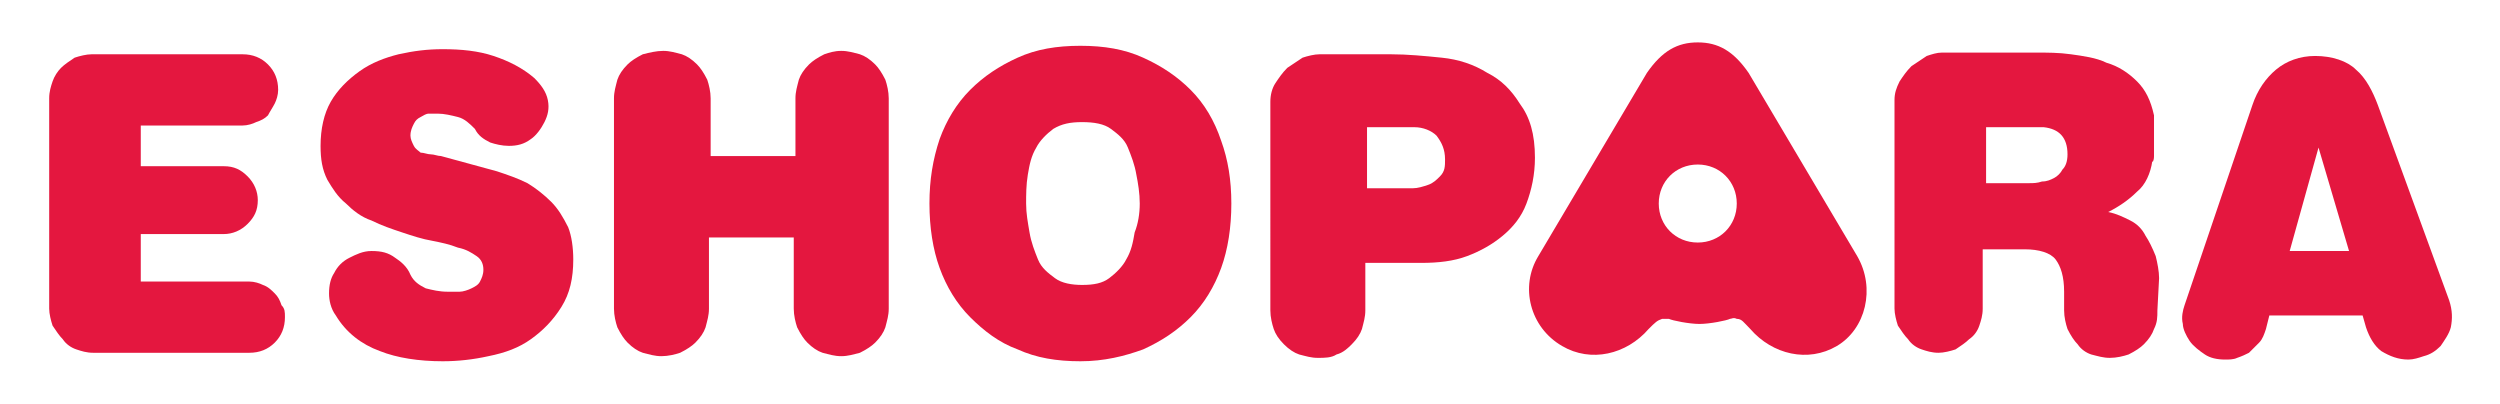
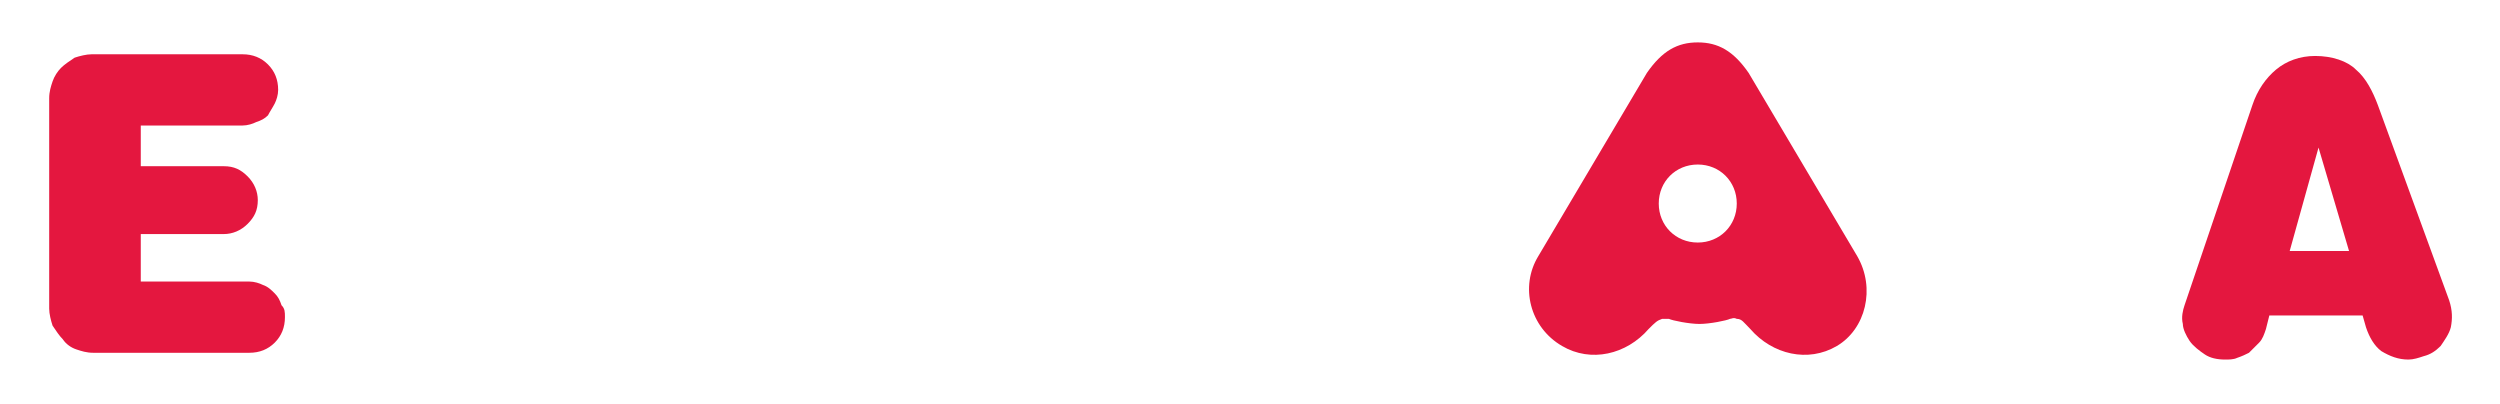
<svg xmlns="http://www.w3.org/2000/svg" version="1.1" id="Layer_1" x="0px" y="0px" viewBox="0 0 147.4 23.8" style="enable-background:new 0 0 147.4 23.8;" xml:space="preserve">
  <style type="text/css"> .st0{fill:#E4173F;} </style>
  <g>
    <path class="st0" d="M109.5,15.1l-6.4-10.8c-0.9-1.3-1.8-1.8-3-1.8c-1.2,0-2.1,0.5-3,1.8l-6.4,10.8c-1.1,1.8-0.5,4.2,1.4,5.3 c1.7,1,3.8,0.5,5.1-1c0.4-0.4,0.5-0.5,0.8-0.6c0.2,0,0.3,0,0.4,0c0.2,0.1,1.2,0.3,1.8,0.3s1.6-0.2,1.8-0.3c0.1,0,0.2-0.1,0.4,0 c0.3,0,0.4,0.2,0.8,0.6c1.3,1.5,3.4,2,5.1,1C110,19.4,110.6,17,109.5,15.1z M100.1,14.3c-1.3,0-2.3-1-2.3-2.3s1-2.3,2.3-2.3 s2.3,1,2.3,2.3S101.4,14.3,100.1,14.3z" />
    <g>
      <g>
        <g>
          <g>
            <g>
              <g>
                <path class="st0" d="M16.8,18.7c0,0.6-0.2,1.1-0.6,1.5c-0.4,0.4-0.9,0.6-1.5,0.6H5.5c-0.4,0-0.7-0.1-1-0.2 c-0.3-0.1-0.6-0.3-0.8-0.6c-0.2-0.2-0.4-0.5-0.6-0.8c-0.1-0.3-0.2-0.7-0.2-1V5.8c0-0.4,0.1-0.7,0.2-1C3.2,4.5,3.4,4.2,3.6,4 c0.2-0.2,0.5-0.4,0.8-0.6c0.3-0.1,0.7-0.2,1-0.2h8.9c0.6,0,1.1,0.2,1.5,0.6c0.4,0.4,0.6,0.9,0.6,1.5c0,0.3-0.1,0.6-0.2,0.8 c-0.1,0.2-0.3,0.5-0.4,0.7c-0.2,0.2-0.4,0.3-0.7,0.4c-0.2,0.1-0.5,0.2-0.8,0.2H8.3v2.4h4.9c0.6,0,1,0.2,1.4,0.6 c0.4,0.4,0.6,0.9,0.6,1.4c0,0.6-0.2,1-0.6,1.4c-0.4,0.4-0.9,0.6-1.4,0.6H8.3v2.8h6.4c0.3,0,0.6,0.1,0.8,0.2 c0.3,0.1,0.5,0.3,0.7,0.5c0.2,0.2,0.3,0.4,0.4,0.7C16.8,18.2,16.8,18.4,16.8,18.7z" />
-                 <path class="st0" d="M33.8,15.3c0,1.1-0.2,2-0.7,2.8c-0.5,0.8-1.1,1.4-1.8,1.9c-0.7,0.5-1.5,0.8-2.5,1 c-0.9,0.2-1.8,0.3-2.7,0.3c-1.4,0-2.7-0.2-3.7-0.6c-1.1-0.4-2-1.1-2.6-2.1c-0.3-0.4-0.4-0.9-0.4-1.3c0-0.5,0.1-0.9,0.3-1.2 c0.2-0.4,0.5-0.7,0.9-0.9c0.4-0.2,0.8-0.4,1.3-0.4c0.6,0,1,0.1,1.4,0.4c0.3,0.2,0.7,0.5,0.9,1c0.2,0.4,0.5,0.6,0.9,0.8 c0.4,0.1,0.8,0.2,1.3,0.2c0.2,0,0.4,0,0.7,0c0.2,0,0.5-0.1,0.7-0.2c0.2-0.1,0.4-0.2,0.5-0.4c0.1-0.2,0.2-0.4,0.2-0.7 c0-0.3-0.1-0.6-0.4-0.8c-0.3-0.2-0.6-0.4-1.1-0.5c-0.5-0.2-1-0.3-1.5-0.4c-0.6-0.1-1.2-0.3-1.8-0.5c-0.6-0.2-1.2-0.4-1.8-0.7 c-0.6-0.2-1.1-0.6-1.5-1c-0.5-0.4-0.8-0.9-1.1-1.4c-0.3-0.6-0.4-1.2-0.4-2c0-1,0.2-1.9,0.6-2.6c0.4-0.7,1-1.3,1.7-1.8 c0.7-0.5,1.5-0.8,2.3-1c0.9-0.2,1.7-0.3,2.6-0.3c1.1,0,2.1,0.1,3,0.4c0.9,0.3,1.7,0.7,2.4,1.3c0.4,0.4,0.7,0.8,0.8,1.3 c0.1,0.5,0,0.9-0.2,1.3c-0.2,0.4-0.5,0.8-0.8,1c-0.4,0.3-0.8,0.4-1.3,0.4c-0.4,0-0.8-0.1-1.1-0.2c-0.4-0.2-0.7-0.4-0.9-0.8 C27.7,7.3,27.4,7,27,6.9c-0.4-0.1-0.8-0.2-1.2-0.2c-0.2,0-0.3,0-0.5,0c-0.2,0-0.3,0.1-0.5,0.2c-0.2,0.1-0.3,0.2-0.4,0.4 c-0.1,0.2-0.2,0.4-0.2,0.7c0,0.2,0.1,0.4,0.2,0.6c0.1,0.2,0.3,0.3,0.4,0.4C25,9,25.2,9.1,25.4,9.1c0.2,0,0.4,0.1,0.6,0.1 l3.3,0.9c0.6,0.2,1.2,0.4,1.8,0.7c0.5,0.3,1,0.7,1.4,1.1c0.4,0.4,0.7,0.9,1,1.5C33.7,13.9,33.8,14.6,33.8,15.3z" />
-                 <path class="st0" d="M52.4,18.2c0,0.4-0.1,0.7-0.2,1.1c-0.1,0.3-0.3,0.6-0.6,0.9c-0.2,0.2-0.5,0.4-0.9,0.6 C50.3,20.9,50,21,49.6,21c-0.4,0-0.7-0.1-1.1-0.2c-0.3-0.1-0.6-0.3-0.9-0.6c-0.2-0.2-0.4-0.5-0.6-0.9 c-0.1-0.3-0.2-0.7-0.2-1.1V14h-5v4.2c0,0.4-0.1,0.7-0.2,1.1c-0.1,0.3-0.3,0.6-0.6,0.9c-0.2,0.2-0.5,0.4-0.9,0.6 c-0.3,0.1-0.7,0.2-1.1,0.2c-0.4,0-0.7-0.1-1.1-0.2c-0.3-0.1-0.6-0.3-0.9-0.6c-0.2-0.2-0.4-0.5-0.6-0.9 c-0.1-0.3-0.2-0.7-0.2-1.1V5.8c0-0.4,0.1-0.7,0.2-1.1c0.1-0.3,0.3-0.6,0.6-0.9c0.2-0.2,0.5-0.4,0.9-0.6 C38.3,3.1,38.7,3,39.1,3c0.4,0,0.7,0.1,1.1,0.2c0.3,0.1,0.6,0.3,0.9,0.6c0.2,0.2,0.4,0.5,0.6,0.9c0.1,0.3,0.2,0.7,0.2,1.1 v3.4h5V5.8c0-0.4,0.1-0.7,0.2-1.1c0.1-0.3,0.3-0.6,0.6-0.9c0.2-0.2,0.5-0.4,0.9-0.6C48.9,3.1,49.2,3,49.6,3 c0.4,0,0.7,0.1,1.1,0.2c0.3,0.1,0.6,0.3,0.9,0.6c0.2,0.2,0.4,0.5,0.6,0.9c0.1,0.3,0.2,0.7,0.2,1.1V18.2z" />
-                 <path class="st0" d="M72.6,12c0,1.4-0.2,2.7-0.6,3.8c-0.4,1.1-1,2.1-1.8,2.9c-0.8,0.8-1.7,1.4-2.8,1.9 c-1.1,0.4-2.3,0.7-3.7,0.7s-2.6-0.2-3.7-0.7c-1.1-0.4-2-1.1-2.8-1.9c-0.8-0.8-1.4-1.8-1.8-2.9c-0.4-1.1-0.6-2.4-0.6-3.8 c0-1.4,0.2-2.6,0.6-3.8c0.4-1.1,1-2.1,1.8-2.9c0.8-0.8,1.7-1.4,2.8-1.9c1.1-0.5,2.3-0.7,3.7-0.7s2.6,0.2,3.7,0.7 c1.1,0.5,2,1.1,2.8,1.9C71,6.1,71.6,7.1,72,8.3C72.4,9.4,72.6,10.6,72.6,12z M67.2,12c0-0.6-0.1-1.2-0.2-1.7 c-0.1-0.6-0.3-1.1-0.5-1.6c-0.2-0.5-0.6-0.8-1-1.1c-0.4-0.3-1-0.4-1.7-0.4c-0.7,0-1.2,0.1-1.7,0.4c-0.4,0.3-0.8,0.7-1,1.1 c-0.3,0.5-0.4,1-0.5,1.6c-0.1,0.6-0.1,1.2-0.1,1.7c0,0.6,0.1,1.1,0.2,1.7c0.1,0.6,0.3,1.1,0.5,1.6c0.2,0.5,0.6,0.8,1,1.1 c0.4,0.3,1,0.4,1.6,0.4c0.7,0,1.2-0.1,1.6-0.4c0.4-0.3,0.8-0.7,1-1.1c0.3-0.5,0.4-1,0.5-1.6C67.1,13.2,67.2,12.6,67.2,12z" />
-                 <path class="st0" d="M90.5,9.3c0,1-0.2,1.9-0.5,2.7c-0.3,0.8-0.8,1.4-1.4,1.9c-0.6,0.5-1.3,0.9-2.1,1.2 c-0.8,0.3-1.7,0.4-2.7,0.4h-3.3v2.8c0,0.4-0.1,0.7-0.2,1.1c-0.1,0.3-0.3,0.6-0.6,0.9c-0.2,0.2-0.5,0.5-0.9,0.6 c-0.3,0.2-0.7,0.2-1.1,0.2c-0.4,0-0.7-0.1-1.1-0.2c-0.3-0.1-0.6-0.3-0.9-0.6c-0.3-0.3-0.5-0.6-0.6-0.9 c-0.1-0.3-0.2-0.7-0.2-1.1V6c0-0.4,0.1-0.8,0.3-1.1c0.2-0.3,0.4-0.6,0.7-0.9c0.3-0.2,0.6-0.4,0.9-0.6c0.3-0.1,0.7-0.2,1-0.2 h4.2c1,0,2,0.1,3,0.2s1.9,0.4,2.7,0.9c0.8,0.4,1.4,1,1.9,1.8C90.2,6.9,90.5,7.9,90.5,9.3z M85.2,9.4c0-0.6-0.2-1-0.5-1.4 c-0.3-0.3-0.8-0.5-1.3-0.5h-2.8v3.6h1.8c0.3,0,0.6,0,0.9,0c0.3,0,0.6-0.1,0.9-0.2c0.3-0.1,0.5-0.3,0.7-0.5 C85.2,10.1,85.2,9.8,85.2,9.4z" />
-                 <path class="st0" d="M127.2,18.3c0,0.4,0,0.7-0.2,1.1c-0.1,0.3-0.3,0.6-0.6,0.9c-0.2,0.2-0.5,0.4-0.9,0.6 c-0.3,0.1-0.7,0.2-1.1,0.2c-0.4,0-0.7-0.1-1.1-0.2c-0.3-0.1-0.6-0.3-0.8-0.6c-0.2-0.2-0.4-0.5-0.6-0.9 c-0.1-0.3-0.2-0.7-0.2-1.1v-1.1c0-0.9-0.2-1.5-0.5-1.9c-0.3-0.4-1-0.6-1.8-0.6h-2.5v3.5c0,0.4-0.1,0.7-0.2,1 c-0.1,0.3-0.3,0.6-0.6,0.8c-0.2,0.2-0.5,0.4-0.8,0.6c-0.3,0.1-0.7,0.2-1,0.2c-0.4,0-0.7-0.1-1-0.2c-0.3-0.1-0.6-0.3-0.8-0.6 c-0.2-0.2-0.4-0.5-0.6-0.8c-0.1-0.3-0.2-0.7-0.2-1V5.9c0-0.4,0.1-0.7,0.3-1.1c0.2-0.3,0.4-0.6,0.7-0.9 c0.3-0.2,0.6-0.4,0.9-0.6c0.3-0.1,0.6-0.2,0.9-0.2h5.5c0.7,0,1.4,0,2.1,0.1c0.7,0.1,1.5,0.2,2.1,0.5c0.7,0.2,1.3,0.6,1.8,1.1 c0.5,0.5,0.8,1.1,1,2c0,0,0,0,0,0.1c0,0.1,0,0.2,0,0.3c0,0.1,0,0.3,0,0.5c0,0.2,0,0.4,0,0.6c0,0.4,0,0.7,0,0.9 c0,0.3-0.1,0.4-0.1,0.3c-0.1,0.7-0.4,1.4-0.9,1.8c-0.5,0.5-1.1,0.9-1.7,1.2c0.5,0.1,0.9,0.3,1.3,0.5c0.4,0.2,0.7,0.5,0.9,0.9 c0.2,0.3,0.4,0.7,0.6,1.2c0.1,0.4,0.2,0.9,0.2,1.3L127.2,18.3z M121.9,9.1c0-1-0.5-1.5-1.4-1.6c-0.2,0-0.4,0-0.5,0 c-0.2,0-0.3,0-0.5,0h-2.4v3.3h2.5c0.3,0,0.5,0,0.8-0.1c0.3,0,0.5-0.1,0.7-0.2c0.2-0.1,0.4-0.3,0.5-0.5 C121.8,9.8,121.9,9.5,121.9,9.1z" />
                <path class="st0" d="M144.4,17.7c0.2,0.6,0.2,1.1,0.1,1.6c-0.1,0.4-0.4,0.8-0.6,1.1c-0.3,0.3-0.6,0.5-1,0.6 c-0.3,0.1-0.6,0.2-0.9,0.2c-0.6,0-1.1-0.2-1.6-0.5c-0.4-0.3-0.7-0.8-0.9-1.4l-0.2-0.7h-5.5l-0.2,0.8 c-0.1,0.3-0.2,0.6-0.4,0.8c-0.2,0.2-0.4,0.4-0.6,0.6c-0.2,0.1-0.4,0.2-0.7,0.3c-0.2,0.1-0.5,0.1-0.7,0.1 c-0.5,0-0.9-0.1-1.2-0.3s-0.7-0.5-0.9-0.8c-0.2-0.3-0.4-0.7-0.4-1c-0.1-0.4,0-0.8,0.1-1.1l4-11.8c0.3-0.9,0.8-1.6,1.4-2.1 c0.6-0.5,1.4-0.8,2.3-0.8c1,0,1.9,0.3,2.4,0.8c0.6,0.5,1,1.3,1.3,2.1L144.4,17.7z M136.7,8.7l-1.7,6.1h3.5L136.7,8.7z" />
              </g>
            </g>
          </g>
        </g>
      </g>
    </g>
  </g>
</svg>